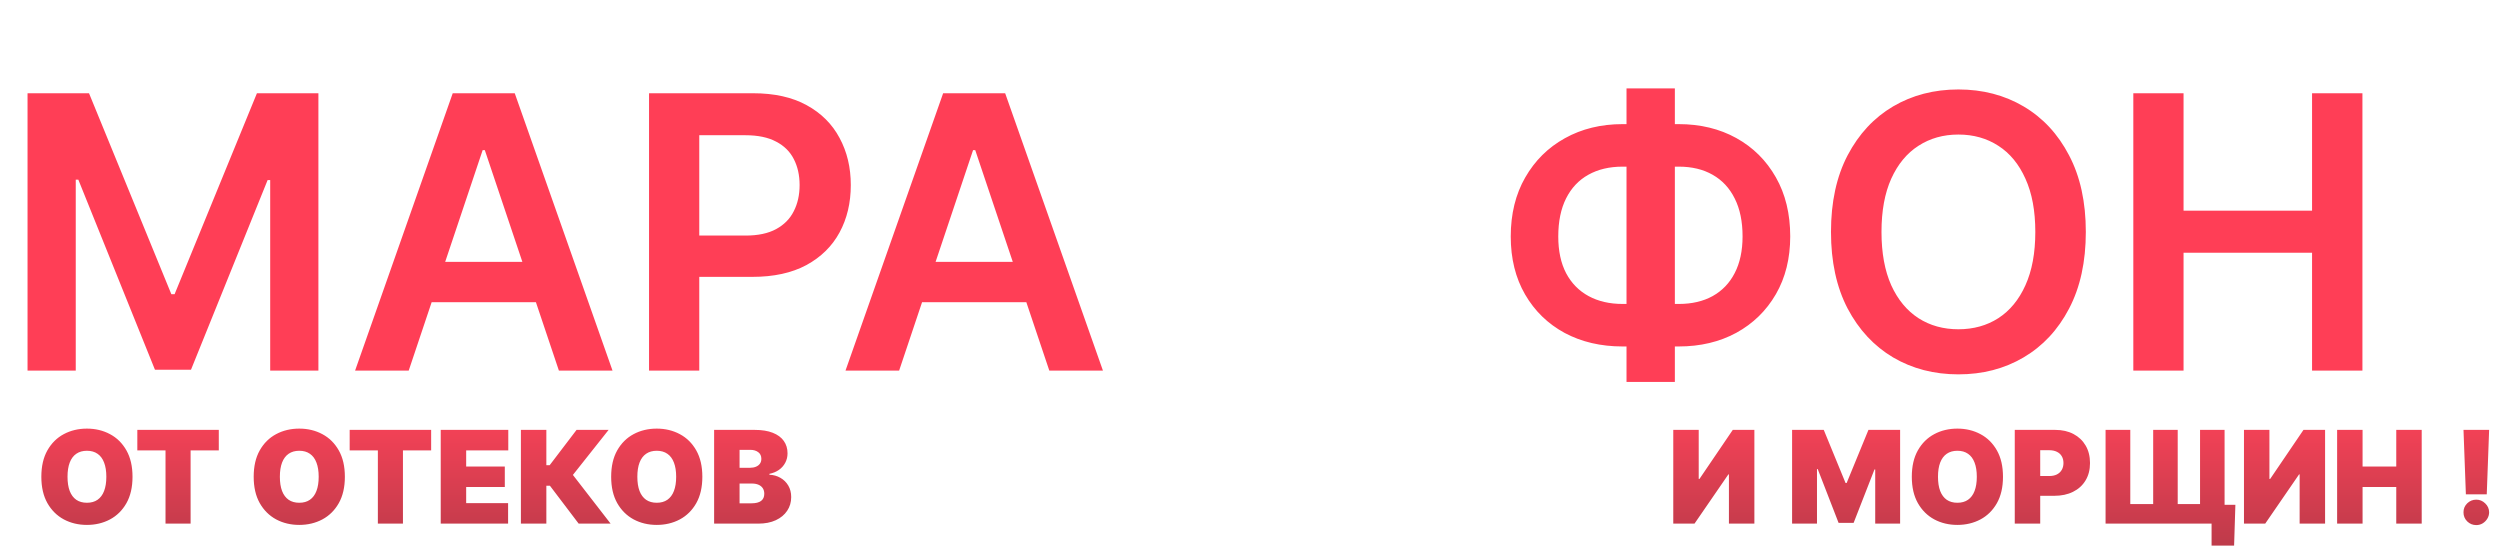
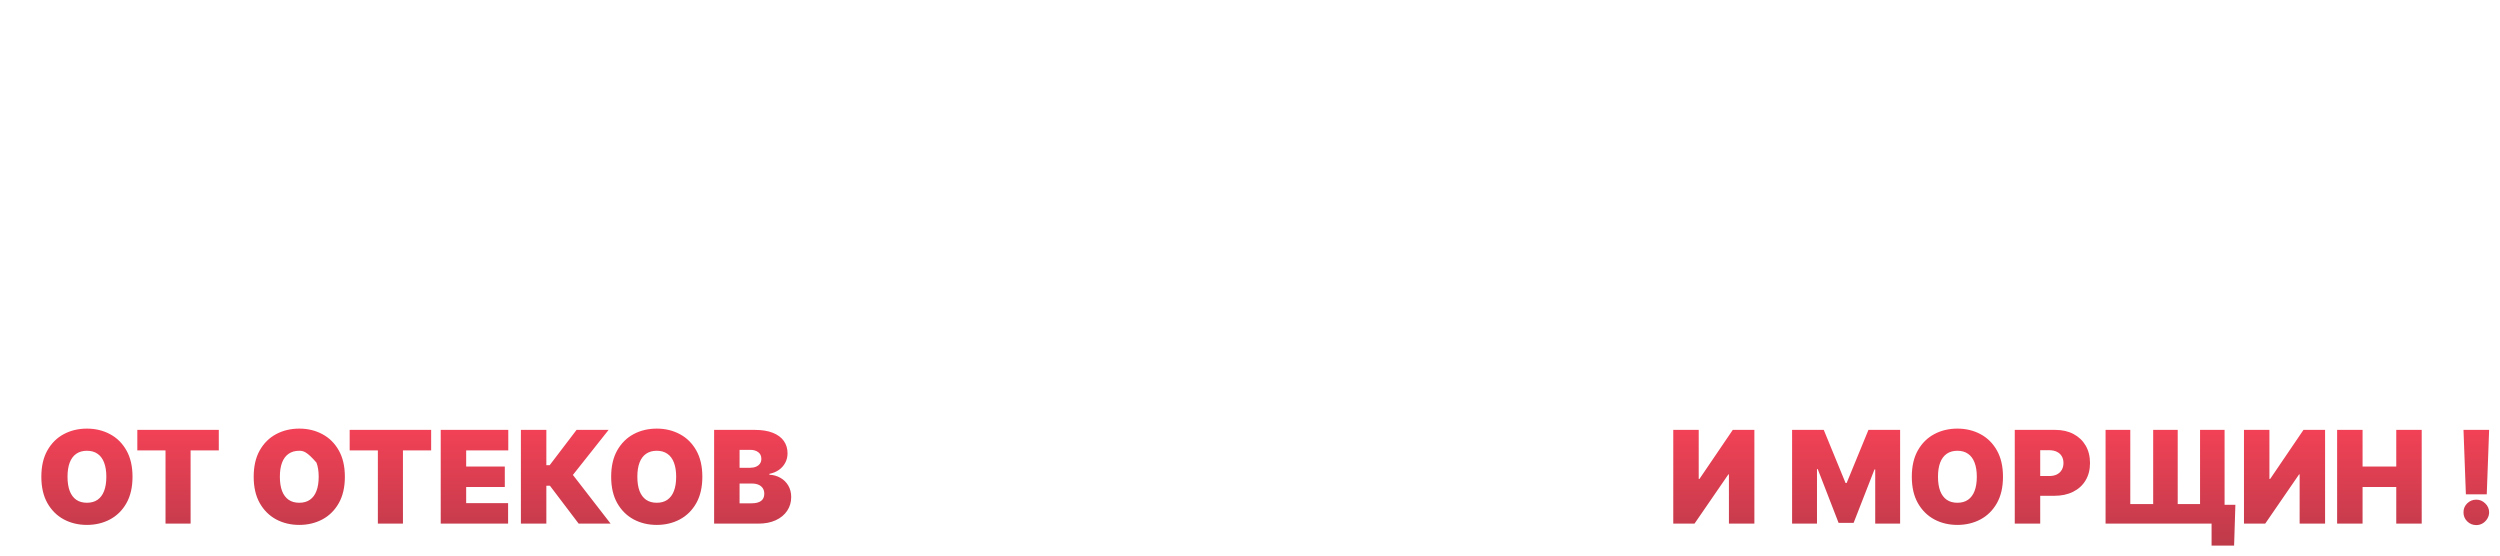
<svg xmlns="http://www.w3.org/2000/svg" width="931" height="207" viewBox="0 0 931 207" fill="none">
  <g filter="url(#filter0_f_642_568)">
-     <path d="M10.257 34.727H33.151L63.81 109.56H65.02L95.679 34.727H118.573V138H100.621V67.05H99.663L71.122 137.697H57.708L29.167 66.899H28.209V138H10.257V34.727ZM152.207 138H132.238L168.595 34.727H191.691L228.098 138H208.13L180.546 55.906H179.74L152.207 138ZM152.862 97.508H207.323V112.535H152.862V97.508ZM241.701 138V34.727H280.428C288.362 34.727 295.018 36.206 300.397 39.165C305.809 42.123 309.894 46.191 312.65 51.368C315.441 56.511 316.836 62.361 316.836 68.916C316.836 75.539 315.441 81.422 312.65 86.565C309.86 91.709 305.742 95.76 300.296 98.718C294.85 101.643 288.143 103.105 280.176 103.105H254.509V87.725H277.655C282.294 87.725 286.093 86.918 289.051 85.305C292.009 83.691 294.194 81.472 295.606 78.648C297.052 75.825 297.775 72.581 297.775 68.916C297.775 65.252 297.052 62.025 295.606 59.234C294.194 56.444 291.992 54.276 289 52.729C286.042 51.149 282.227 50.359 277.554 50.359H260.409V138H241.701ZM334.838 138H314.869L351.226 34.727H374.321L410.729 138H390.76L363.177 55.906H362.37L334.838 138ZM335.493 97.508H389.954V112.535H335.493V97.508ZM604.252 46.224H625.128C633.197 46.224 640.357 47.956 646.61 51.418C652.863 54.881 657.771 59.755 661.334 66.042C664.898 72.295 666.68 79.623 666.68 88.028C666.68 96.23 664.898 103.408 661.334 109.56C657.771 115.712 652.863 120.502 646.61 123.931C640.357 127.326 633.197 129.024 625.128 129.024H604.252C596.15 129.024 588.956 127.343 582.67 123.982C576.417 120.586 571.509 115.812 567.945 109.661C564.382 103.509 562.6 96.314 562.6 88.078C562.6 79.674 564.399 72.345 567.996 66.092C571.593 59.806 576.518 54.931 582.771 51.469C589.057 47.972 596.217 46.224 604.252 46.224ZM604.252 62.058C599.344 62.058 595.091 63.067 591.494 65.084C587.931 67.067 585.174 69.992 583.224 73.858C581.275 77.724 580.3 82.464 580.3 88.078C580.3 93.457 581.275 98.012 583.224 101.744C585.208 105.475 587.998 108.316 591.595 110.266C595.192 112.215 599.411 113.19 604.252 113.19H625.179C630.053 113.19 634.256 112.215 637.785 110.266C641.349 108.282 644.089 105.425 646.005 101.693C647.955 97.928 648.93 93.373 648.93 88.028C648.93 82.481 647.955 77.774 646.005 73.908C644.089 70.042 641.349 67.101 637.785 65.084C634.256 63.067 630.053 62.058 625.179 62.058H604.252ZM623.717 32.912V142.236H605.714V32.912H623.717ZM776.76 86.364C776.76 97.491 774.676 107.022 770.507 114.955C766.372 122.855 760.724 128.906 753.564 133.109C746.437 137.311 738.352 139.412 729.309 139.412C720.266 139.412 712.164 137.311 705.003 133.109C697.877 128.873 692.229 122.805 688.06 114.905C683.925 106.971 681.858 97.457 681.858 86.364C681.858 75.236 683.925 65.722 688.06 57.822C692.229 49.889 697.877 43.821 705.003 39.619C712.164 35.416 720.266 33.315 729.309 33.315C738.352 33.315 746.437 35.416 753.564 39.619C760.724 43.821 766.372 49.889 770.507 57.822C774.676 65.722 776.76 75.236 776.76 86.364ZM757.951 86.364C757.951 78.531 756.724 71.925 754.27 66.546C751.849 61.134 748.488 57.049 744.185 54.293C739.882 51.502 734.923 50.107 729.309 50.107C723.695 50.107 718.736 51.502 714.433 54.293C710.13 57.049 706.752 61.134 704.297 66.546C701.877 71.925 700.667 78.531 700.667 86.364C700.667 94.197 701.877 100.819 704.297 106.232C706.752 111.61 710.13 115.695 714.433 118.485C718.736 121.242 723.695 122.62 729.309 122.62C734.923 122.62 739.882 121.242 744.185 118.485C748.488 115.695 751.849 111.61 754.27 106.232C756.724 100.819 757.951 94.197 757.951 86.364ZM794.447 138V34.727H813.155V78.447H861.009V34.727H879.768V138H861.009V94.129H813.155V138H794.447Z" fill="#FF3E56" />
-   </g>
-   <path d="M49.349 177.545C49.349 181.432 48.594 184.71 47.082 187.381C45.571 190.04 43.531 192.057 40.963 193.432C38.395 194.795 35.531 195.477 32.372 195.477C29.19 195.477 26.315 194.79 23.747 193.415C21.19 192.028 19.156 190.006 17.645 187.347C16.145 184.676 15.395 181.409 15.395 177.545C15.395 173.659 16.145 170.386 17.645 167.727C19.156 165.057 21.19 163.04 23.747 161.676C26.315 160.301 29.19 159.614 32.372 159.614C35.531 159.614 38.395 160.301 40.963 161.676C43.531 163.04 45.571 165.057 47.082 167.727C48.594 170.386 49.349 173.659 49.349 177.545ZM39.599 177.545C39.599 175.455 39.321 173.693 38.764 172.261C38.219 170.818 37.406 169.727 36.327 168.989C35.258 168.239 33.94 167.864 32.372 167.864C30.804 167.864 29.48 168.239 28.401 168.989C27.332 169.727 26.52 170.818 25.963 172.261C25.418 173.693 25.145 175.455 25.145 177.545C25.145 179.636 25.418 181.403 25.963 182.847C26.52 184.278 27.332 185.369 28.401 186.119C29.48 186.858 30.804 187.227 32.372 187.227C33.94 187.227 35.258 186.858 36.327 186.119C37.406 185.369 38.219 184.278 38.764 182.847C39.321 181.403 39.599 179.636 39.599 177.545ZM51.139 167.727V160.091H81.48V167.727H70.98V195H61.639V167.727H51.139ZM128.428 177.545C128.428 181.432 127.672 184.71 126.161 187.381C124.649 190.04 122.609 192.057 120.041 193.432C117.473 194.795 114.609 195.477 111.45 195.477C108.268 195.477 105.393 194.79 102.825 193.415C100.268 192.028 98.234 190.006 96.723 187.347C95.223 184.676 94.473 181.409 94.473 177.545C94.473 173.659 95.223 170.386 96.723 167.727C98.234 165.057 100.268 163.04 102.825 161.676C105.393 160.301 108.268 159.614 111.45 159.614C114.609 159.614 117.473 160.301 120.041 161.676C122.609 163.04 124.649 165.057 126.161 167.727C127.672 170.386 128.428 173.659 128.428 177.545ZM118.678 177.545C118.678 175.455 118.399 173.693 117.842 172.261C117.297 170.818 116.484 169.727 115.405 168.989C114.337 168.239 113.018 167.864 111.45 167.864C109.882 167.864 108.558 168.239 107.479 168.989C106.411 169.727 105.598 170.818 105.041 172.261C104.496 173.693 104.223 175.455 104.223 177.545C104.223 179.636 104.496 181.403 105.041 182.847C105.598 184.278 106.411 185.369 107.479 186.119C108.558 186.858 109.882 187.227 111.45 187.227C113.018 187.227 114.337 186.858 115.405 186.119C116.484 185.369 117.297 184.278 117.842 182.847C118.399 181.403 118.678 179.636 118.678 177.545ZM130.217 167.727V160.091H160.558V167.727H150.058V195H140.717V167.727H130.217ZM164.125 195V160.091H189.284V167.727H173.602V173.727H187.989V181.364H173.602V187.364H189.216V195H164.125ZM215.496 195L204.791 180.886H203.462V195H193.984V160.091H203.462V173.25H204.689L214.712 160.091H226.643L213.348 176.864L227.393 195H215.496ZM261.553 177.545C261.553 181.432 260.797 184.71 259.286 187.381C257.774 190.04 255.734 192.057 253.166 193.432C250.598 194.795 247.734 195.477 244.575 195.477C241.393 195.477 238.518 194.79 235.95 193.415C233.393 192.028 231.359 190.006 229.848 187.347C228.348 184.676 227.598 181.409 227.598 177.545C227.598 173.659 228.348 170.386 229.848 167.727C231.359 165.057 233.393 163.04 235.95 161.676C238.518 160.301 241.393 159.614 244.575 159.614C247.734 159.614 250.598 160.301 253.166 161.676C255.734 163.04 257.774 165.057 259.286 167.727C260.797 170.386 261.553 173.659 261.553 177.545ZM251.803 177.545C251.803 175.455 251.524 173.693 250.967 172.261C250.422 170.818 249.609 169.727 248.53 168.989C247.462 168.239 246.143 167.864 244.575 167.864C243.007 167.864 241.683 168.239 240.604 168.989C239.536 169.727 238.723 170.818 238.166 172.261C237.621 173.693 237.348 175.455 237.348 177.545C237.348 179.636 237.621 181.403 238.166 182.847C238.723 184.278 239.536 185.369 240.604 186.119C241.683 186.858 243.007 187.227 244.575 187.227C246.143 187.227 247.462 186.858 248.53 186.119C249.609 185.369 250.422 184.278 250.967 182.847C251.524 181.403 251.803 179.636 251.803 177.545ZM265.938 195V160.091H281.074C283.733 160.091 285.966 160.449 287.773 161.165C289.591 161.881 290.96 162.892 291.881 164.199C292.813 165.506 293.278 167.045 293.278 168.818C293.278 170.102 292.994 171.273 292.426 172.33C291.869 173.386 291.085 174.273 290.074 174.989C289.063 175.693 287.881 176.182 286.528 176.455V176.795C288.028 176.852 289.392 177.233 290.619 177.938C291.847 178.631 292.824 179.591 293.551 180.818C294.278 182.034 294.642 183.466 294.642 185.114C294.642 187.023 294.142 188.722 293.142 190.21C292.153 191.699 290.744 192.869 288.915 193.722C287.085 194.574 284.903 195 282.369 195H265.938ZM275.415 187.432H279.847C281.438 187.432 282.631 187.136 283.426 186.545C284.222 185.943 284.619 185.057 284.619 183.886C284.619 183.068 284.432 182.375 284.057 181.807C283.682 181.239 283.148 180.807 282.455 180.511C281.773 180.216 280.949 180.068 279.983 180.068H275.415V187.432ZM275.415 174.205H279.301C280.131 174.205 280.864 174.074 281.5 173.812C282.136 173.551 282.631 173.176 282.983 172.688C283.347 172.188 283.528 171.58 283.528 170.864C283.528 169.784 283.142 168.96 282.369 168.392C281.597 167.812 280.619 167.523 279.438 167.523H275.415V174.205ZM623.125 160.091H632.602V178.364H632.875L645.284 160.091H653.33V195H643.852V176.659H643.648L631.034 195H623.125V160.091ZM667.375 160.091H679.17L687.284 179.864H687.693L695.807 160.091H707.602V195H698.33V174.818H698.057L690.284 194.727H684.693L676.92 174.682H676.648V195H667.375V160.091ZM745.912 177.545C745.912 181.432 745.156 184.71 743.645 187.381C742.134 190.04 740.094 192.057 737.526 193.432C734.957 194.795 732.094 195.477 728.935 195.477C725.753 195.477 722.878 194.79 720.31 193.415C717.753 192.028 715.719 190.006 714.207 187.347C712.707 184.676 711.957 181.409 711.957 177.545C711.957 173.659 712.707 170.386 714.207 167.727C715.719 165.057 717.753 163.04 720.31 161.676C722.878 160.301 725.753 159.614 728.935 159.614C732.094 159.614 734.957 160.301 737.526 161.676C740.094 163.04 742.134 165.057 743.645 167.727C745.156 170.386 745.912 173.659 745.912 177.545ZM736.162 177.545C736.162 175.455 735.884 173.693 735.327 172.261C734.781 170.818 733.969 169.727 732.889 168.989C731.821 168.239 730.503 167.864 728.935 167.864C727.366 167.864 726.043 168.239 724.963 168.989C723.895 169.727 723.082 170.818 722.526 172.261C721.98 173.693 721.707 175.455 721.707 177.545C721.707 179.636 721.98 181.403 722.526 182.847C723.082 184.278 723.895 185.369 724.963 186.119C726.043 186.858 727.366 187.227 728.935 187.227C730.503 187.227 731.821 186.858 732.889 186.119C733.969 185.369 734.781 184.278 735.327 182.847C735.884 181.403 736.162 179.636 736.162 177.545ZM750.297 195V160.091H765.365C767.956 160.091 770.223 160.602 772.166 161.625C774.109 162.648 775.621 164.085 776.7 165.938C777.78 167.79 778.32 169.955 778.32 172.432C778.32 174.932 777.763 177.097 776.649 178.926C775.547 180.756 773.996 182.165 771.996 183.153C770.007 184.142 767.683 184.636 765.024 184.636H756.024V177.273H763.115C764.229 177.273 765.178 177.08 765.962 176.693C766.757 176.295 767.365 175.733 767.786 175.006C768.217 174.278 768.433 173.42 768.433 172.432C768.433 171.432 768.217 170.58 767.786 169.875C767.365 169.159 766.757 168.614 765.962 168.239C765.178 167.852 764.229 167.659 763.115 167.659H759.774V195H750.297ZM832.456 187.977L831.979 203.182H823.592V195H821.07V187.977H832.456ZM784.115 160.091H793.32V187.705H801.842V160.091H810.979V187.705H819.297V160.091H828.433V195H784.115V160.091ZM835.656 160.091H845.134V178.364H845.406L857.815 160.091H865.861V195H856.384V176.659H856.179L843.565 195H835.656V160.091ZM870.344 195V160.091H879.821V173.727H892.366V160.091H901.844V195H892.366V181.364H879.821V195H870.344ZM926.952 160.091L926.065 184.091H918.293L917.406 160.091H926.952ZM922.179 195.545C920.861 195.545 919.73 195.085 918.787 194.165C917.855 193.233 917.395 192.102 917.406 190.773C917.395 189.477 917.855 188.369 918.787 187.449C919.73 186.528 920.861 186.068 922.179 186.068C923.429 186.068 924.531 186.528 925.486 187.449C926.452 188.369 926.94 189.477 926.952 190.773C926.94 191.659 926.707 192.466 926.253 193.193C925.81 193.909 925.23 194.483 924.514 194.915C923.798 195.335 923.02 195.545 922.179 195.545Z" fill="url(#paint0_linear_642_568)" />
+     </g>
+   <path d="M49.349 177.545C49.349 181.432 48.594 184.71 47.082 187.381C45.571 190.04 43.531 192.057 40.963 193.432C38.395 194.795 35.531 195.477 32.372 195.477C29.19 195.477 26.315 194.79 23.747 193.415C21.19 192.028 19.156 190.006 17.645 187.347C16.145 184.676 15.395 181.409 15.395 177.545C15.395 173.659 16.145 170.386 17.645 167.727C19.156 165.057 21.19 163.04 23.747 161.676C26.315 160.301 29.19 159.614 32.372 159.614C35.531 159.614 38.395 160.301 40.963 161.676C43.531 163.04 45.571 165.057 47.082 167.727C48.594 170.386 49.349 173.659 49.349 177.545ZM39.599 177.545C39.599 175.455 39.321 173.693 38.764 172.261C38.219 170.818 37.406 169.727 36.327 168.989C35.258 168.239 33.94 167.864 32.372 167.864C30.804 167.864 29.48 168.239 28.401 168.989C27.332 169.727 26.52 170.818 25.963 172.261C25.418 173.693 25.145 175.455 25.145 177.545C25.145 179.636 25.418 181.403 25.963 182.847C26.52 184.278 27.332 185.369 28.401 186.119C29.48 186.858 30.804 187.227 32.372 187.227C33.94 187.227 35.258 186.858 36.327 186.119C37.406 185.369 38.219 184.278 38.764 182.847C39.321 181.403 39.599 179.636 39.599 177.545ZM51.139 167.727V160.091H81.48V167.727H70.98V195H61.639V167.727H51.139ZM128.428 177.545C128.428 181.432 127.672 184.71 126.161 187.381C124.649 190.04 122.609 192.057 120.041 193.432C117.473 194.795 114.609 195.477 111.45 195.477C108.268 195.477 105.393 194.79 102.825 193.415C100.268 192.028 98.234 190.006 96.723 187.347C95.223 184.676 94.473 181.409 94.473 177.545C94.473 173.659 95.223 170.386 96.723 167.727C98.234 165.057 100.268 163.04 102.825 161.676C105.393 160.301 108.268 159.614 111.45 159.614C114.609 159.614 117.473 160.301 120.041 161.676C122.609 163.04 124.649 165.057 126.161 167.727C127.672 170.386 128.428 173.659 128.428 177.545ZM118.678 177.545C118.678 175.455 118.399 173.693 117.842 172.261C114.337 168.239 113.018 167.864 111.45 167.864C109.882 167.864 108.558 168.239 107.479 168.989C106.411 169.727 105.598 170.818 105.041 172.261C104.496 173.693 104.223 175.455 104.223 177.545C104.223 179.636 104.496 181.403 105.041 182.847C105.598 184.278 106.411 185.369 107.479 186.119C108.558 186.858 109.882 187.227 111.45 187.227C113.018 187.227 114.337 186.858 115.405 186.119C116.484 185.369 117.297 184.278 117.842 182.847C118.399 181.403 118.678 179.636 118.678 177.545ZM130.217 167.727V160.091H160.558V167.727H150.058V195H140.717V167.727H130.217ZM164.125 195V160.091H189.284V167.727H173.602V173.727H187.989V181.364H173.602V187.364H189.216V195H164.125ZM215.496 195L204.791 180.886H203.462V195H193.984V160.091H203.462V173.25H204.689L214.712 160.091H226.643L213.348 176.864L227.393 195H215.496ZM261.553 177.545C261.553 181.432 260.797 184.71 259.286 187.381C257.774 190.04 255.734 192.057 253.166 193.432C250.598 194.795 247.734 195.477 244.575 195.477C241.393 195.477 238.518 194.79 235.95 193.415C233.393 192.028 231.359 190.006 229.848 187.347C228.348 184.676 227.598 181.409 227.598 177.545C227.598 173.659 228.348 170.386 229.848 167.727C231.359 165.057 233.393 163.04 235.95 161.676C238.518 160.301 241.393 159.614 244.575 159.614C247.734 159.614 250.598 160.301 253.166 161.676C255.734 163.04 257.774 165.057 259.286 167.727C260.797 170.386 261.553 173.659 261.553 177.545ZM251.803 177.545C251.803 175.455 251.524 173.693 250.967 172.261C250.422 170.818 249.609 169.727 248.53 168.989C247.462 168.239 246.143 167.864 244.575 167.864C243.007 167.864 241.683 168.239 240.604 168.989C239.536 169.727 238.723 170.818 238.166 172.261C237.621 173.693 237.348 175.455 237.348 177.545C237.348 179.636 237.621 181.403 238.166 182.847C238.723 184.278 239.536 185.369 240.604 186.119C241.683 186.858 243.007 187.227 244.575 187.227C246.143 187.227 247.462 186.858 248.53 186.119C249.609 185.369 250.422 184.278 250.967 182.847C251.524 181.403 251.803 179.636 251.803 177.545ZM265.938 195V160.091H281.074C283.733 160.091 285.966 160.449 287.773 161.165C289.591 161.881 290.96 162.892 291.881 164.199C292.813 165.506 293.278 167.045 293.278 168.818C293.278 170.102 292.994 171.273 292.426 172.33C291.869 173.386 291.085 174.273 290.074 174.989C289.063 175.693 287.881 176.182 286.528 176.455V176.795C288.028 176.852 289.392 177.233 290.619 177.938C291.847 178.631 292.824 179.591 293.551 180.818C294.278 182.034 294.642 183.466 294.642 185.114C294.642 187.023 294.142 188.722 293.142 190.21C292.153 191.699 290.744 192.869 288.915 193.722C287.085 194.574 284.903 195 282.369 195H265.938ZM275.415 187.432H279.847C281.438 187.432 282.631 187.136 283.426 186.545C284.222 185.943 284.619 185.057 284.619 183.886C284.619 183.068 284.432 182.375 284.057 181.807C283.682 181.239 283.148 180.807 282.455 180.511C281.773 180.216 280.949 180.068 279.983 180.068H275.415V187.432ZM275.415 174.205H279.301C280.131 174.205 280.864 174.074 281.5 173.812C282.136 173.551 282.631 173.176 282.983 172.688C283.347 172.188 283.528 171.58 283.528 170.864C283.528 169.784 283.142 168.96 282.369 168.392C281.597 167.812 280.619 167.523 279.438 167.523H275.415V174.205ZM623.125 160.091H632.602V178.364H632.875L645.284 160.091H653.33V195H643.852V176.659H643.648L631.034 195H623.125V160.091ZM667.375 160.091H679.17L687.284 179.864H687.693L695.807 160.091H707.602V195H698.33V174.818H698.057L690.284 194.727H684.693L676.92 174.682H676.648V195H667.375V160.091ZM745.912 177.545C745.912 181.432 745.156 184.71 743.645 187.381C742.134 190.04 740.094 192.057 737.526 193.432C734.957 194.795 732.094 195.477 728.935 195.477C725.753 195.477 722.878 194.79 720.31 193.415C717.753 192.028 715.719 190.006 714.207 187.347C712.707 184.676 711.957 181.409 711.957 177.545C711.957 173.659 712.707 170.386 714.207 167.727C715.719 165.057 717.753 163.04 720.31 161.676C722.878 160.301 725.753 159.614 728.935 159.614C732.094 159.614 734.957 160.301 737.526 161.676C740.094 163.04 742.134 165.057 743.645 167.727C745.156 170.386 745.912 173.659 745.912 177.545ZM736.162 177.545C736.162 175.455 735.884 173.693 735.327 172.261C734.781 170.818 733.969 169.727 732.889 168.989C731.821 168.239 730.503 167.864 728.935 167.864C727.366 167.864 726.043 168.239 724.963 168.989C723.895 169.727 723.082 170.818 722.526 172.261C721.98 173.693 721.707 175.455 721.707 177.545C721.707 179.636 721.98 181.403 722.526 182.847C723.082 184.278 723.895 185.369 724.963 186.119C726.043 186.858 727.366 187.227 728.935 187.227C730.503 187.227 731.821 186.858 732.889 186.119C733.969 185.369 734.781 184.278 735.327 182.847C735.884 181.403 736.162 179.636 736.162 177.545ZM750.297 195V160.091H765.365C767.956 160.091 770.223 160.602 772.166 161.625C774.109 162.648 775.621 164.085 776.7 165.938C777.78 167.79 778.32 169.955 778.32 172.432C778.32 174.932 777.763 177.097 776.649 178.926C775.547 180.756 773.996 182.165 771.996 183.153C770.007 184.142 767.683 184.636 765.024 184.636H756.024V177.273H763.115C764.229 177.273 765.178 177.08 765.962 176.693C766.757 176.295 767.365 175.733 767.786 175.006C768.217 174.278 768.433 173.42 768.433 172.432C768.433 171.432 768.217 170.58 767.786 169.875C767.365 169.159 766.757 168.614 765.962 168.239C765.178 167.852 764.229 167.659 763.115 167.659H759.774V195H750.297ZM832.456 187.977L831.979 203.182H823.592V195H821.07V187.977H832.456ZM784.115 160.091H793.32V187.705H801.842V160.091H810.979V187.705H819.297V160.091H828.433V195H784.115V160.091ZM835.656 160.091H845.134V178.364H845.406L857.815 160.091H865.861V195H856.384V176.659H856.179L843.565 195H835.656V160.091ZM870.344 195V160.091H879.821V173.727H892.366V160.091H901.844V195H892.366V181.364H879.821V195H870.344ZM926.952 160.091L926.065 184.091H918.293L917.406 160.091H926.952ZM922.179 195.545C920.861 195.545 919.73 195.085 918.787 194.165C917.855 193.233 917.395 192.102 917.406 190.773C917.395 189.477 917.855 188.369 918.787 187.449C919.73 186.528 920.861 186.068 922.179 186.068C923.429 186.068 924.531 186.528 925.486 187.449C926.452 188.369 926.94 189.477 926.952 190.773C926.94 191.659 926.707 192.466 926.253 193.193C925.81 193.909 925.23 194.483 924.514 194.915C923.798 195.335 923.02 195.545 922.179 195.545Z" fill="url(#paint0_linear_642_568)" />
  <defs>
    <filter id="filter0_f_642_568" x="2.257" y="24.912" width="885.51" height="125.324" filterUnits="userSpaceOnUse" color-interpolation-filters="sRGB">
      <feFlood flood-opacity="0" result="BackgroundImageFix" />
      <feBlend mode="normal" in="SourceGraphic" in2="BackgroundImageFix" result="shape" />
      <feGaussianBlur stdDeviation="4" result="effect1_foregroundBlur_642_568" />
    </filter>
    <linearGradient id="paint0_linear_642_568" x1="472" y1="149" x2="472" y2="207" gradientUnits="userSpaceOnUse">
      <stop stop-color="#FF4359" />
      <stop offset="1" stop-color="#B93A49" />
    </linearGradient>
  </defs>
</svg>